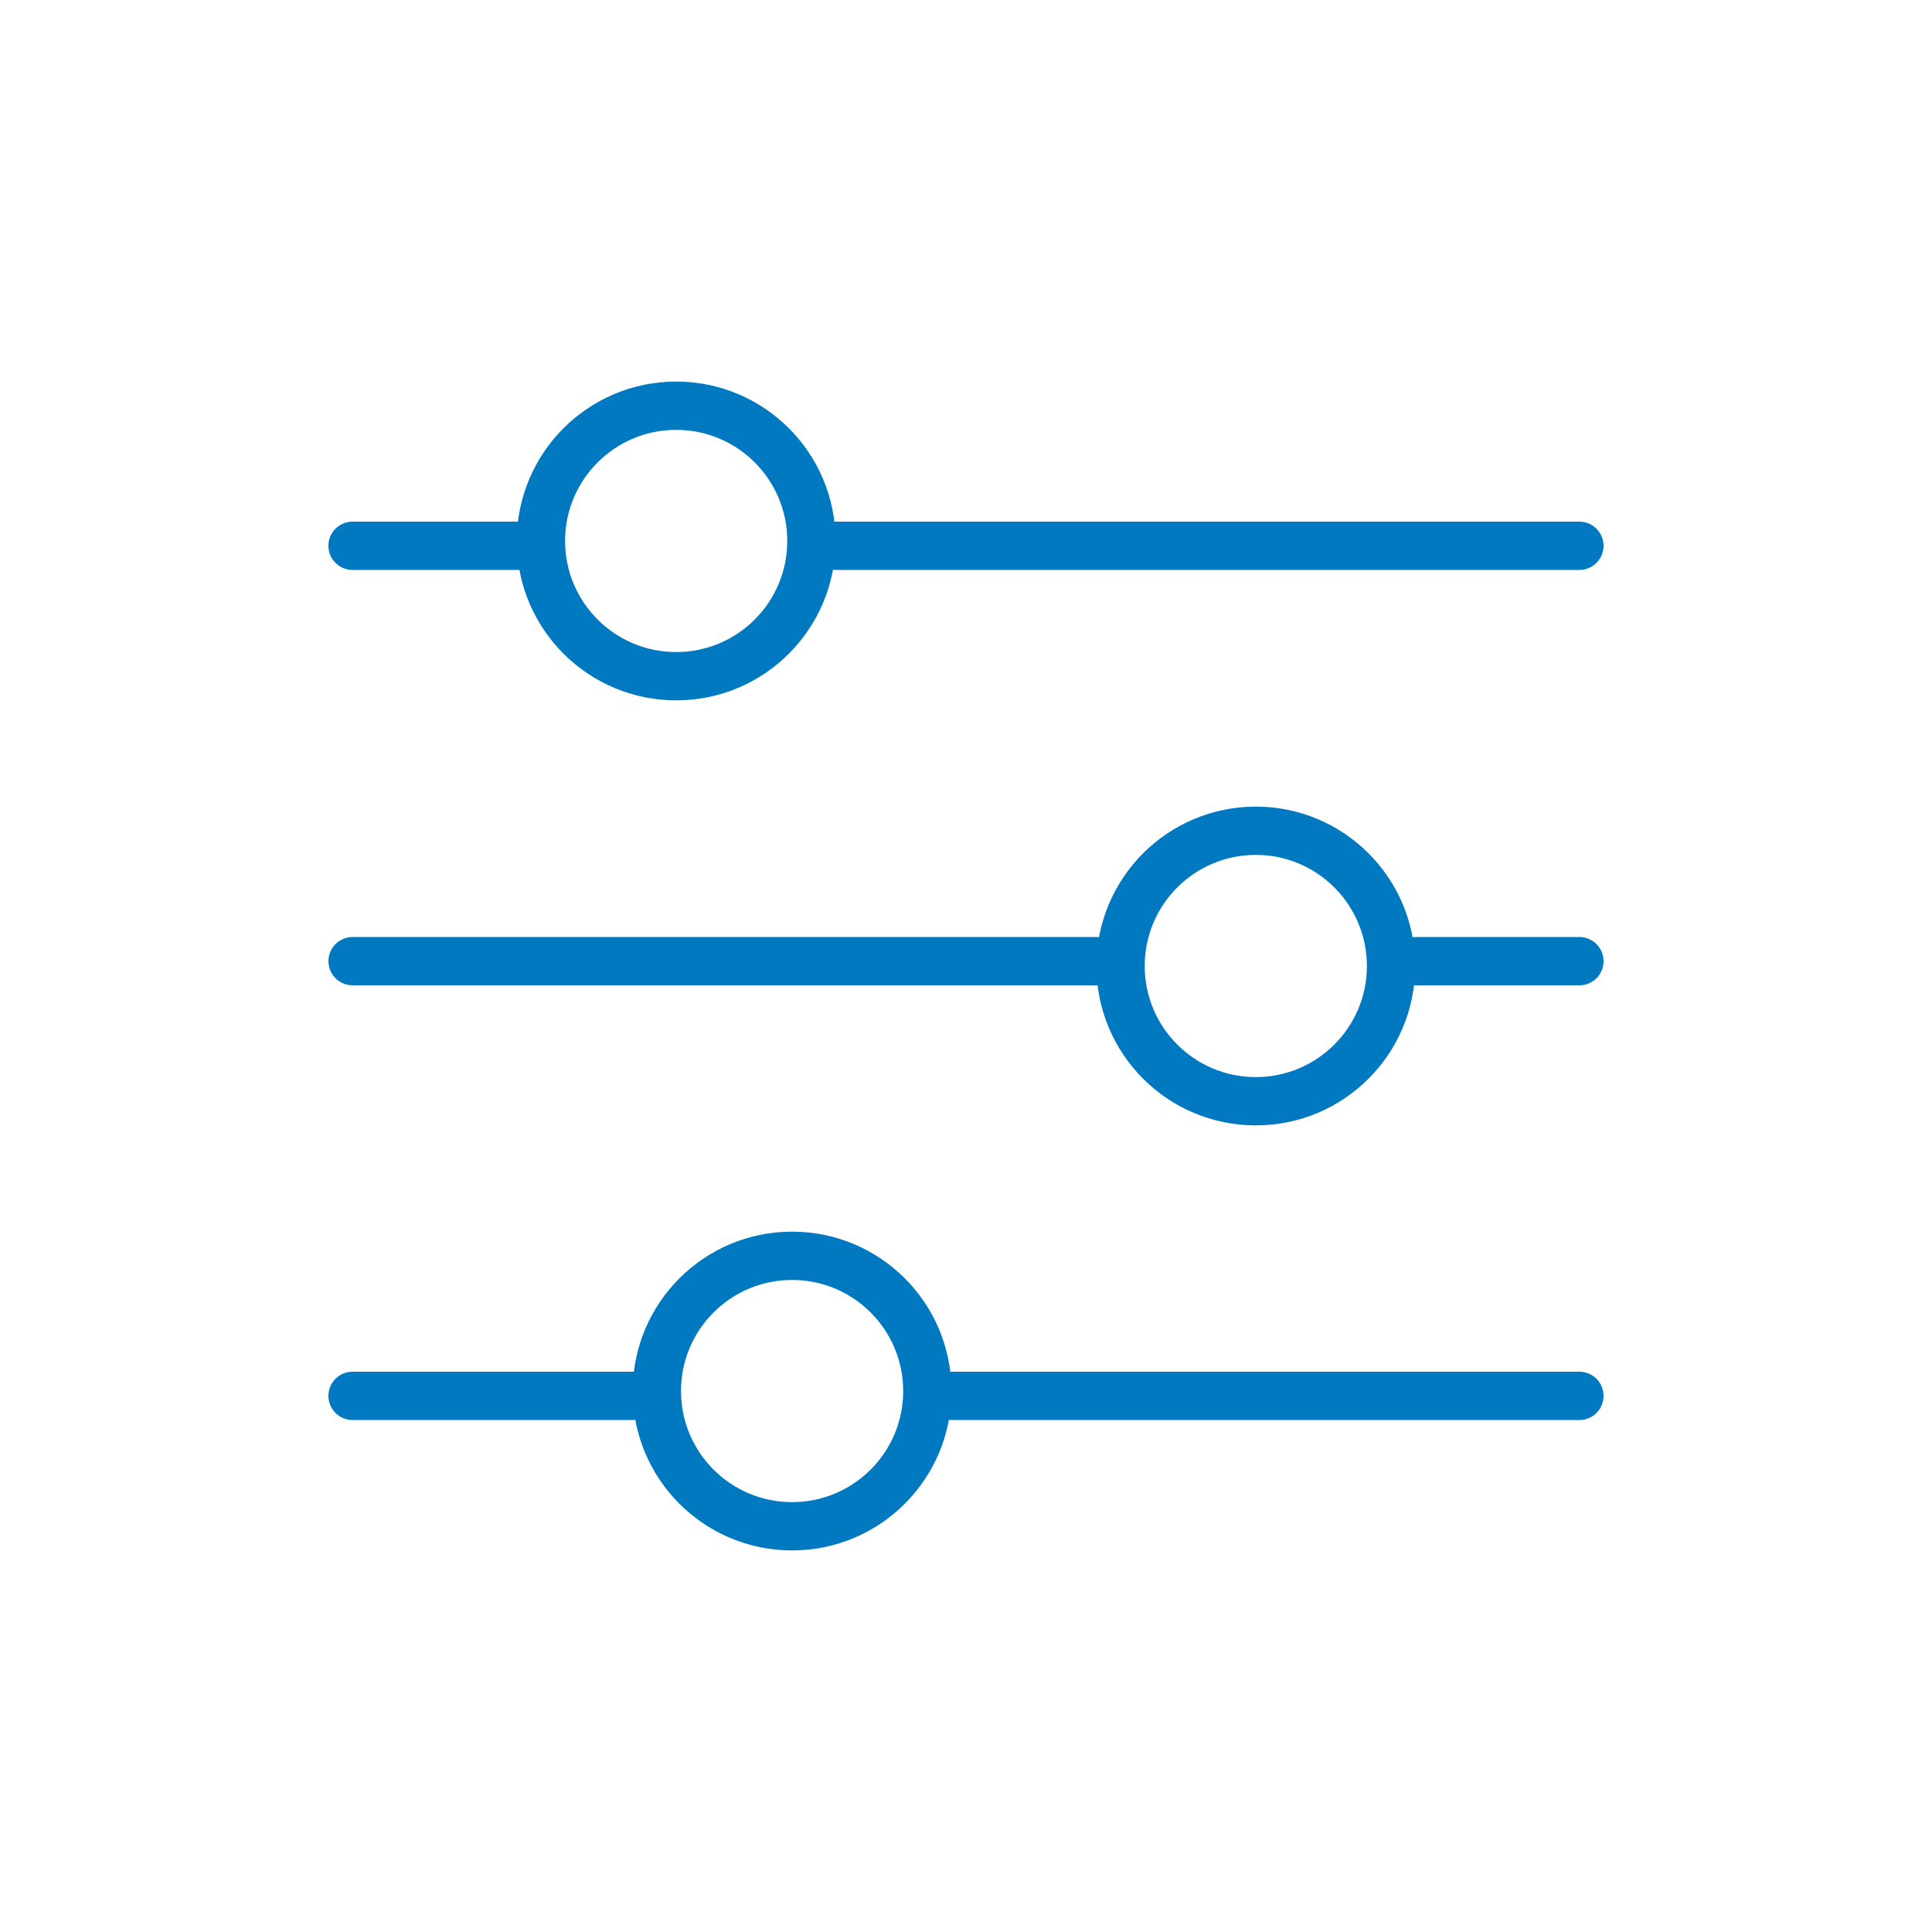
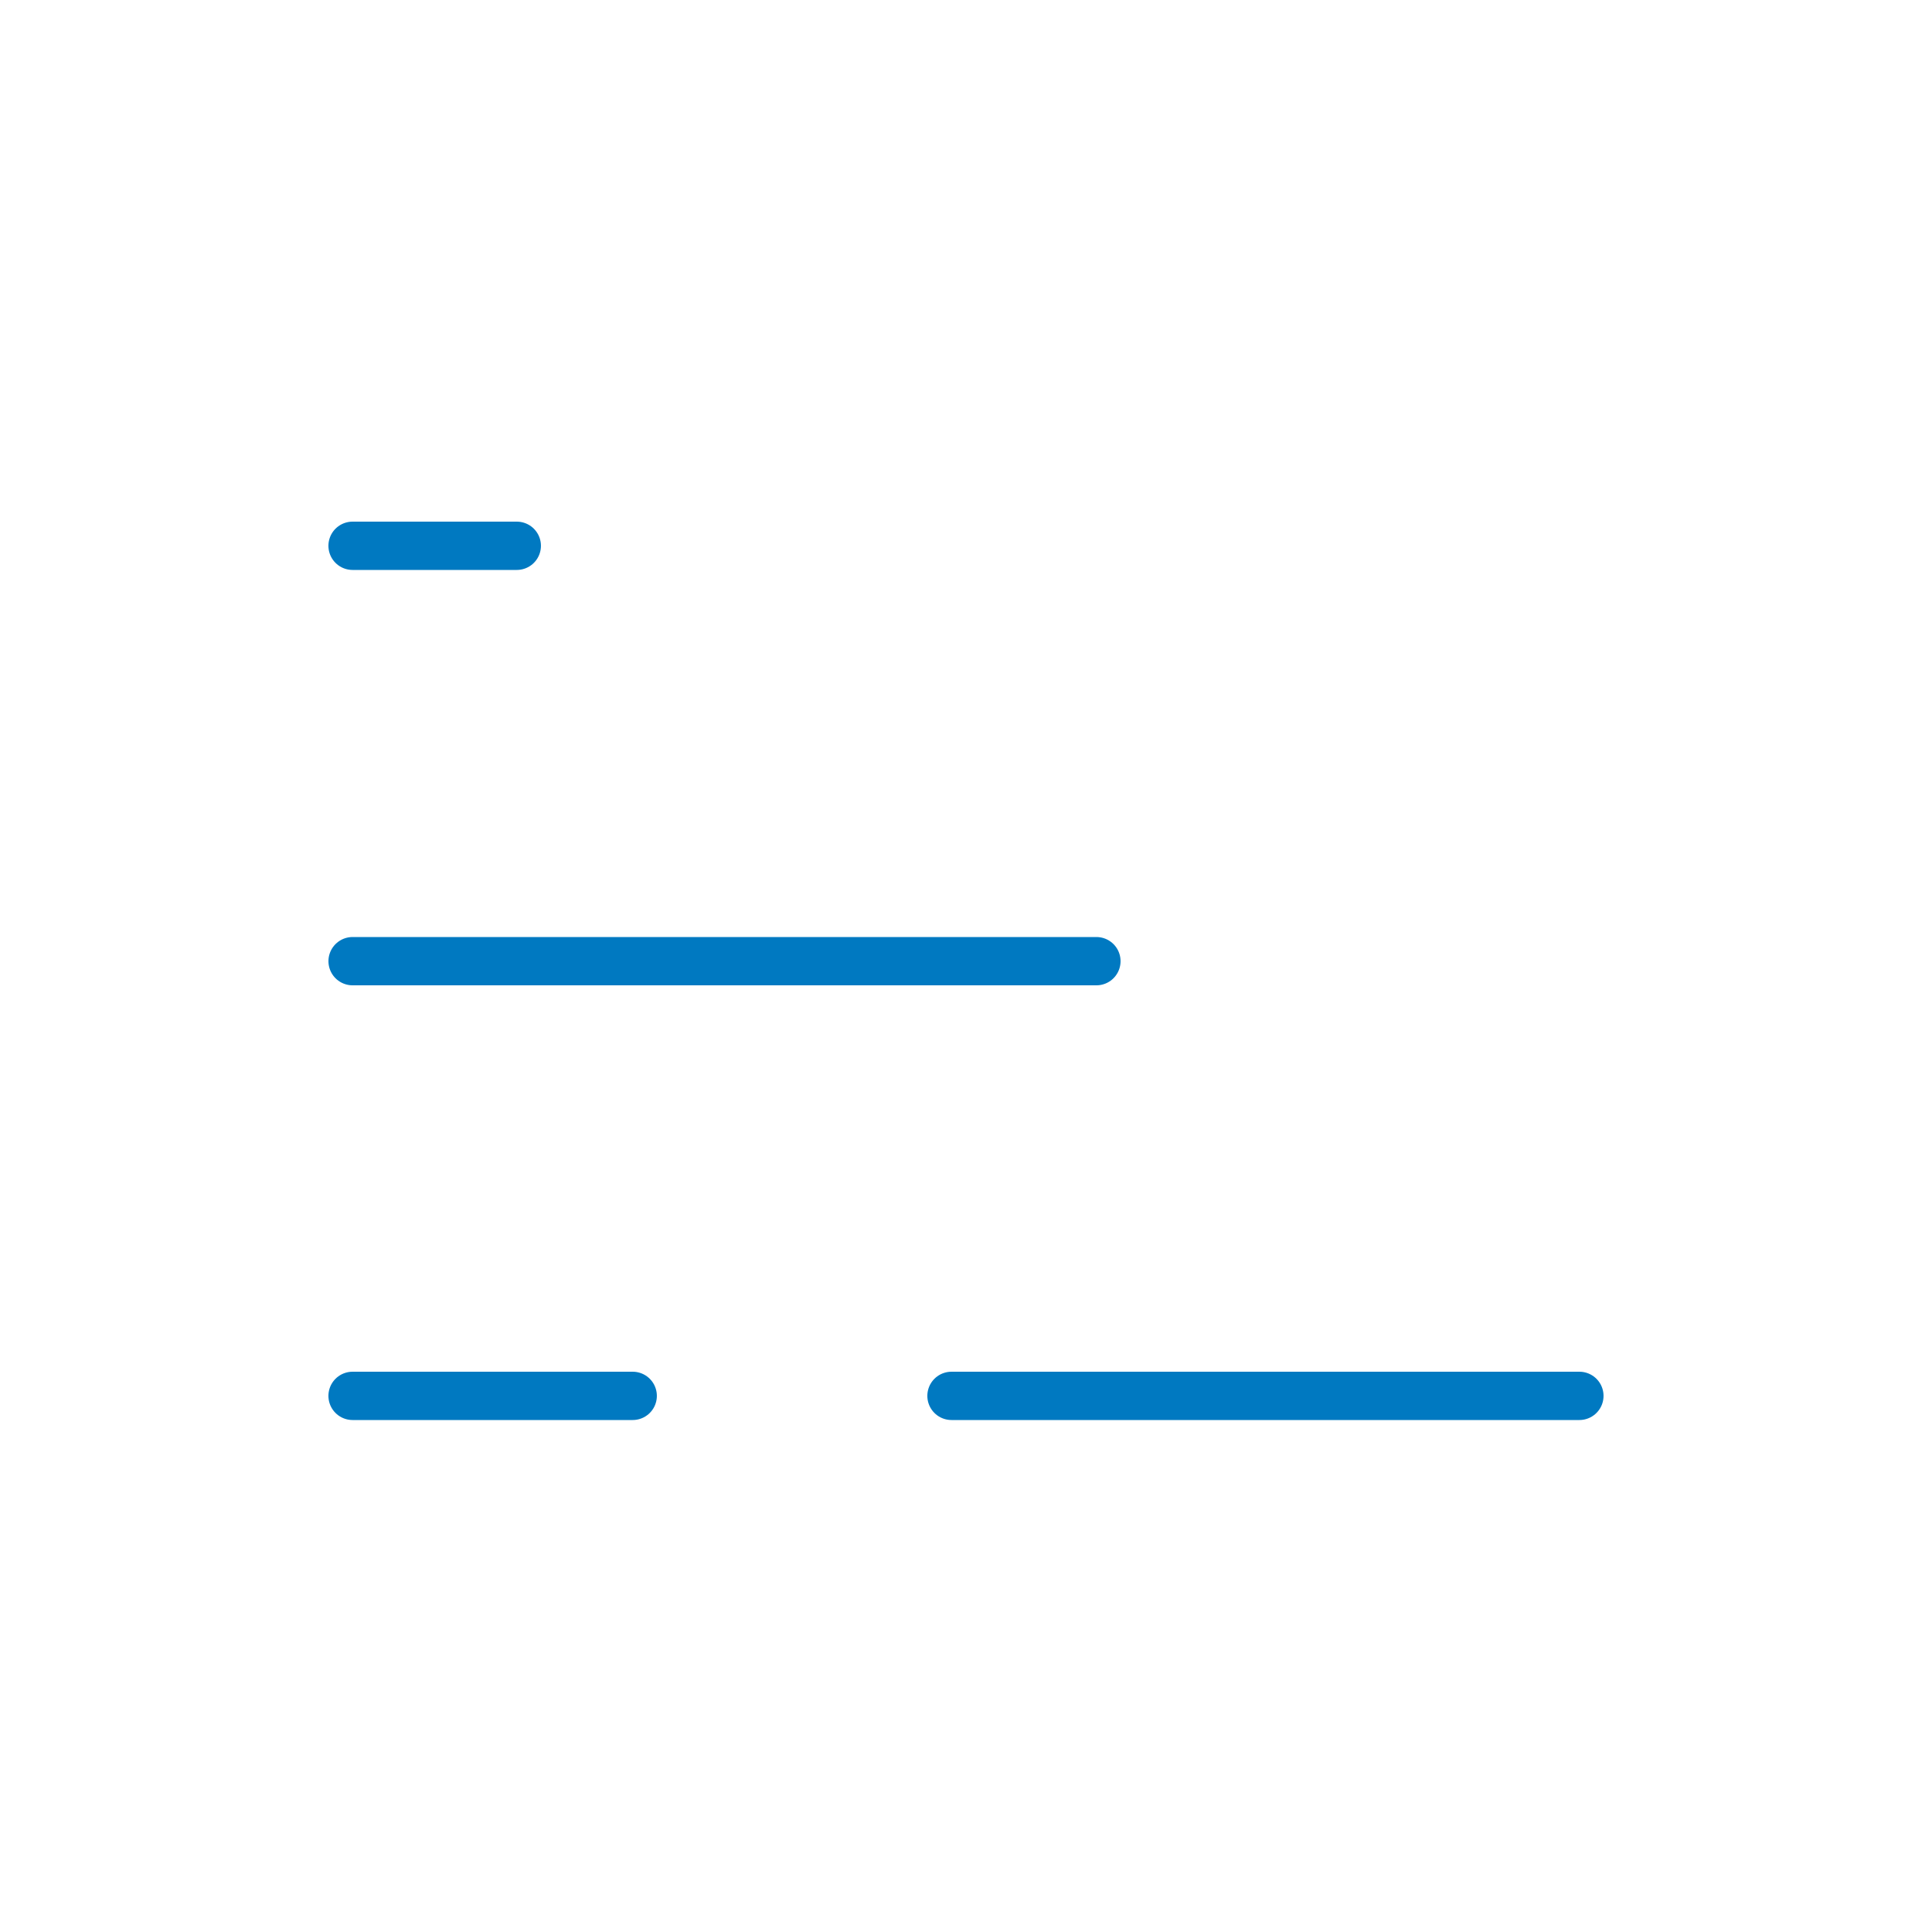
<svg xmlns="http://www.w3.org/2000/svg" width="80" height="80" viewBox="0 0 80 80" fill="none">
-   <path d="M27.999 28C31.092 28 33.599 25.493 33.599 22.4C33.599 19.307 31.092 16.8 27.999 16.8C24.907 16.8 22.399 19.307 22.399 22.4C22.399 25.493 24.907 28 27.999 28Z" stroke="#0079C1" stroke-width="2" stroke-miterlimit="10" stroke-linecap="round" stroke-linejoin="round" />
  <line x1="21.399" y1="22.6" x2="14.599" y2="22.6" stroke="#0079C1" stroke-width="2" stroke-miterlimit="10" stroke-linecap="round" stroke-linejoin="round" />
-   <line x1="65.399" y1="22.6" x2="34.599" y2="22.6" stroke="#0079C1" stroke-width="2" stroke-miterlimit="10" stroke-linecap="round" stroke-linejoin="round" />
-   <path d="M32.799 63.2C35.892 63.2 38.399 60.693 38.399 57.6C38.399 54.507 35.892 52 32.799 52C29.706 52 27.199 54.507 27.199 57.6C27.199 60.693 29.706 63.2 32.799 63.2Z" stroke="#0079C1" stroke-width="2" stroke-miterlimit="10" stroke-linecap="round" stroke-linejoin="round" />
  <line x1="26.199" y1="57.8" x2="14.599" y2="57.8" stroke="#0079C1" stroke-width="2" stroke-miterlimit="10" stroke-linecap="round" stroke-linejoin="round" />
  <line x1="65.399" y1="57.8" x2="39.399" y2="57.8" stroke="#0079C1" stroke-width="2" stroke-miterlimit="10" stroke-linecap="round" stroke-linejoin="round" />
-   <path d="M52 34.4C48.907 34.4 46.4 36.907 46.4 40C46.4 43.093 48.907 45.6 52 45.6C55.092 45.6 57.6 43.093 57.6 40C57.6 36.907 55.092 34.4 52 34.4Z" stroke="#0079C1" stroke-width="2" stroke-miterlimit="10" stroke-linecap="round" stroke-linejoin="round" />
-   <line x1="58.6" y1="39.8" x2="65.4" y2="39.8" stroke="#0079C1" stroke-width="2" stroke-miterlimit="10" stroke-linecap="round" stroke-linejoin="round" />
  <line x1="14.6" y1="39.8" x2="45.4" y2="39.8" stroke="#0079C1" stroke-width="2" stroke-miterlimit="10" stroke-linecap="round" stroke-linejoin="round" />
</svg>